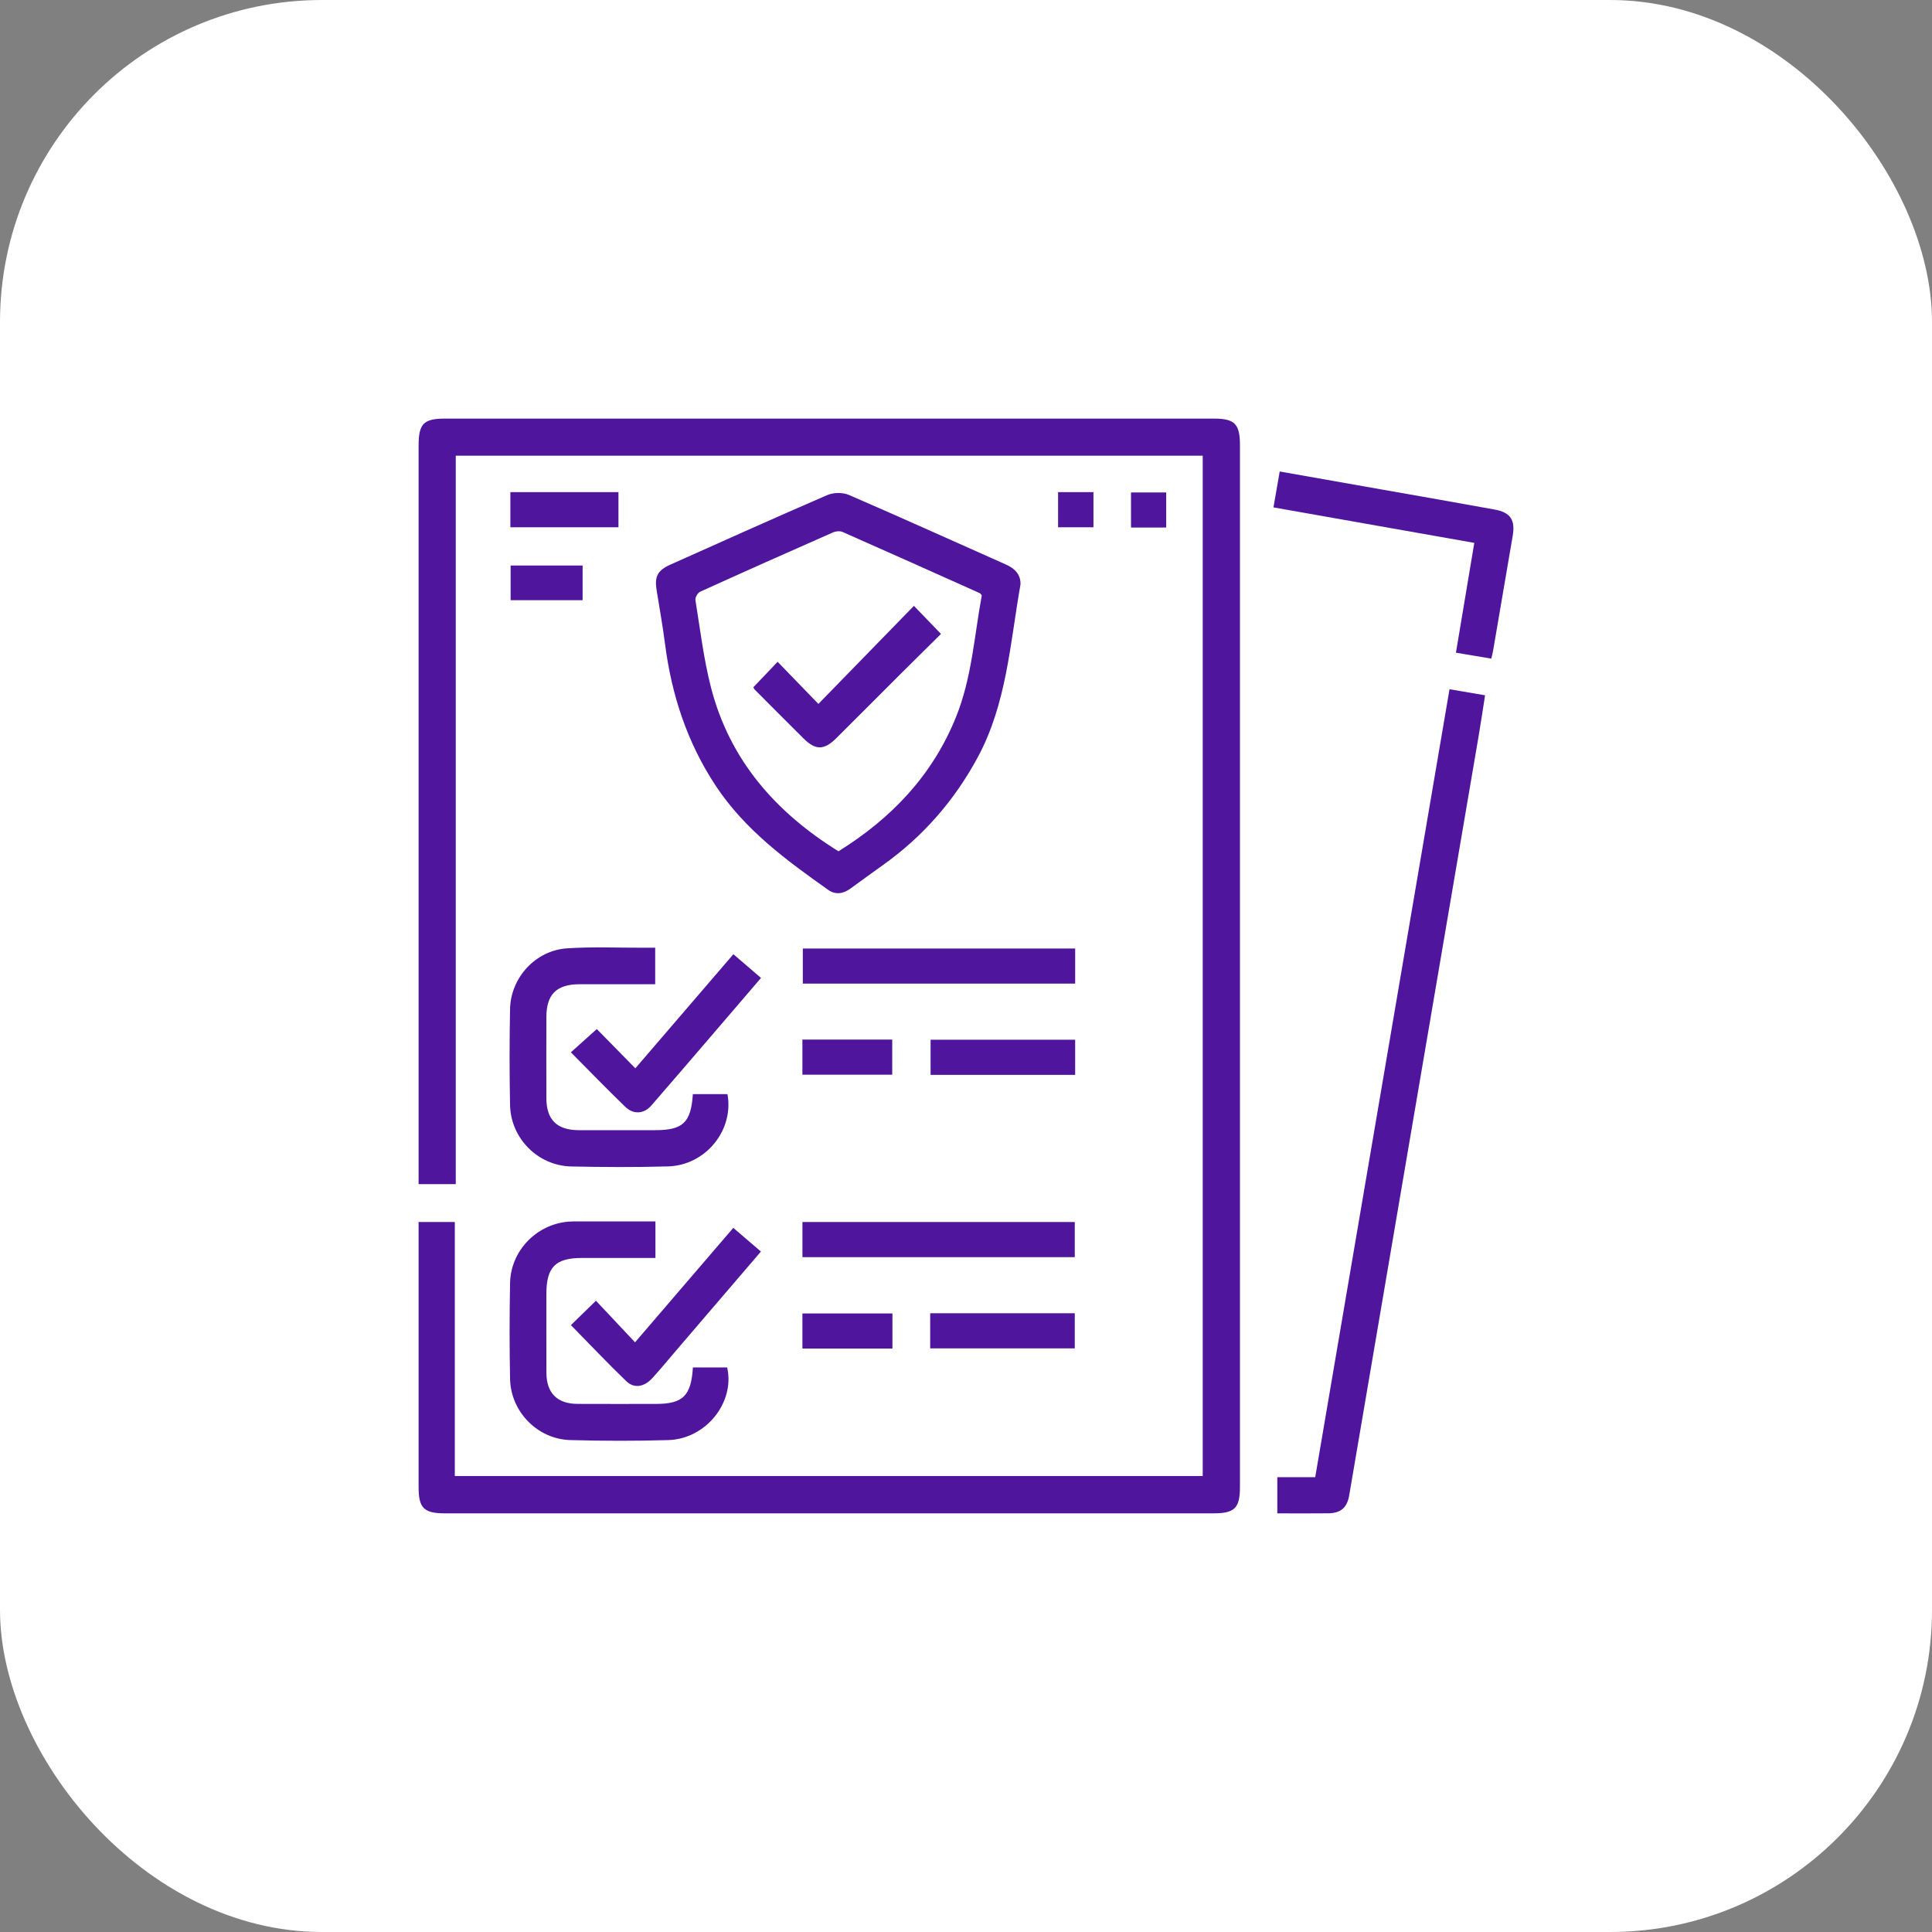
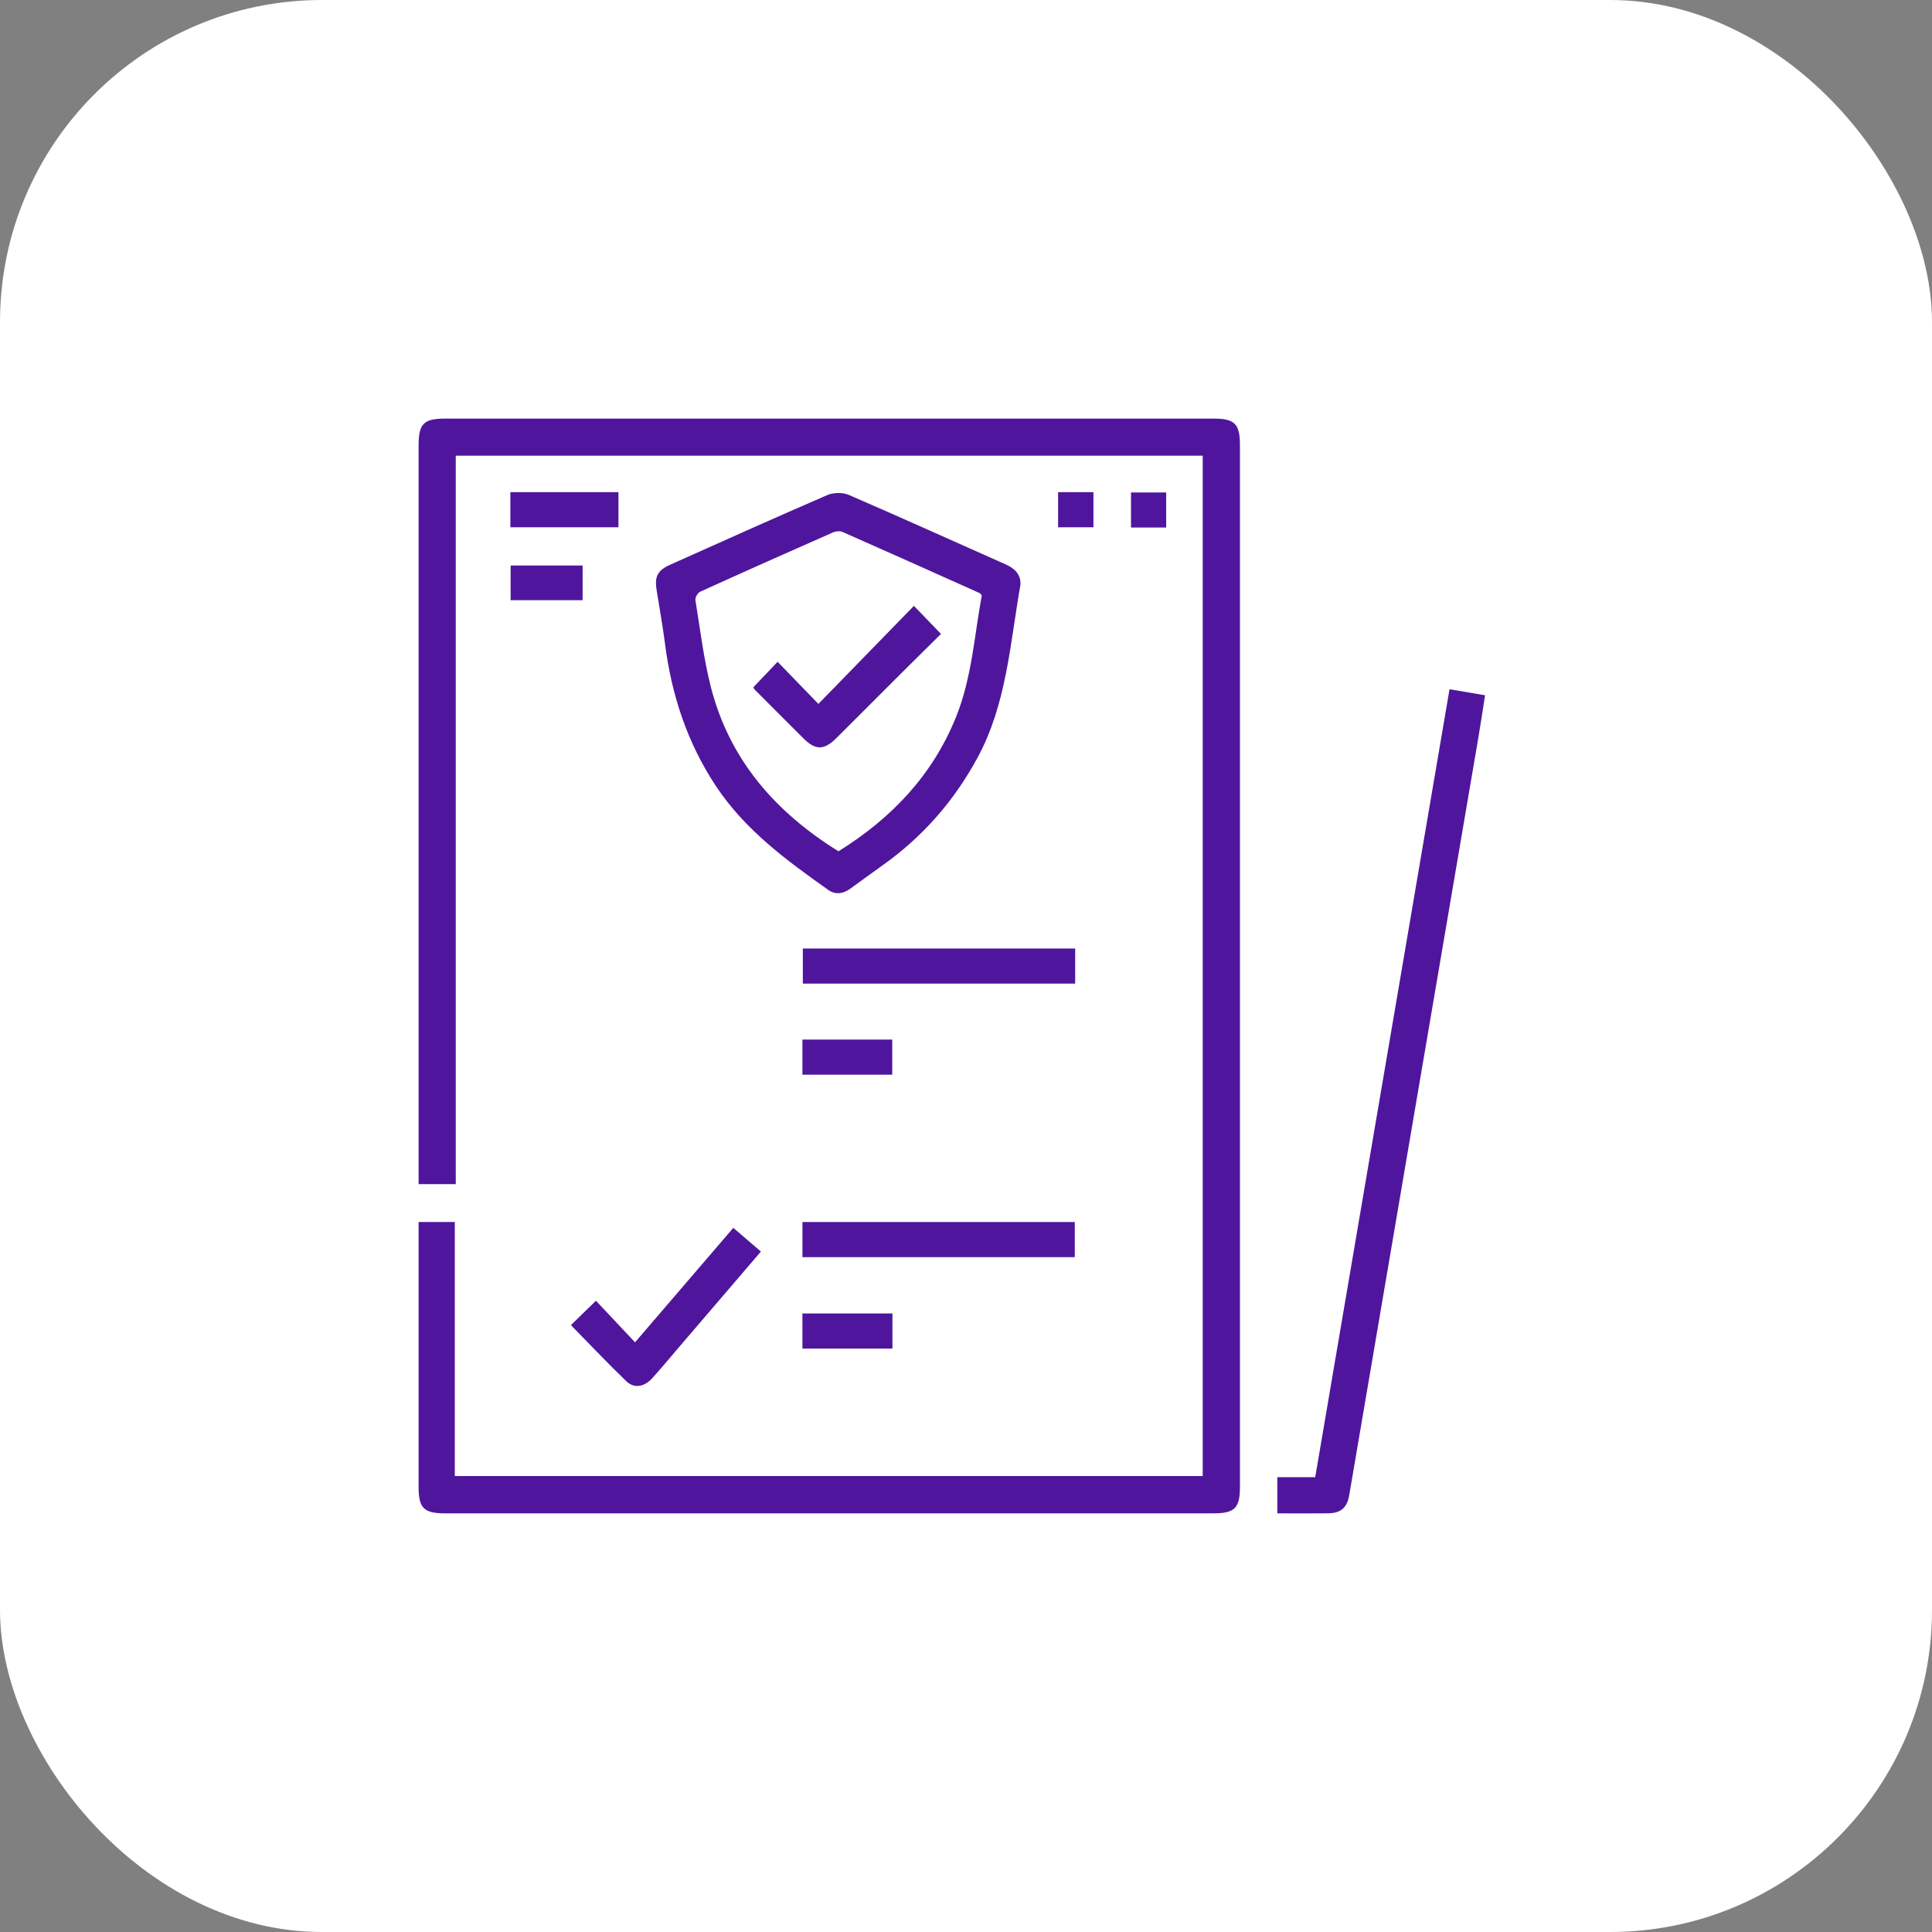
<svg xmlns="http://www.w3.org/2000/svg" width="120" height="120" viewBox="0 0 120 120" fill="none">
  <rect x="0" y="0" width="120" height="120" fill="#808080" stroke="none" />
  <rect width="120" height="120" rx="20" fill="white" />
  <g clip-path="url(#clip0_1854_9000)">
    <path d="M26 75.9H28.249V91.68H74.703V28.305H28.308V73.548H26V72.793C26 57.755 26 42.717 26 27.679C26 26.316 26.311 26 27.649 26C43.565 26 59.482 26 75.398 26C76.689 26 77.015 26.331 77.015 27.641C77.015 49.217 77.015 70.794 77.015 92.371C77.015 93.667 76.683 93.996 75.381 93.996C59.465 93.996 43.55 93.996 27.632 93.996C26.329 93.996 26 93.669 26 92.369C26 87.128 26 81.888 26 76.646V75.896L26 75.9Z" fill="#4F169D" />
    <path d="M63.386 36.293C62.734 39.981 62.528 43.713 60.716 47.061C59.262 49.747 57.314 51.972 54.828 53.74C54.156 54.219 53.49 54.707 52.822 55.191C52.377 55.515 51.9 55.595 51.44 55.271C48.837 53.428 46.275 51.55 44.469 48.827C42.684 46.134 41.715 43.172 41.306 39.995C41.162 38.872 40.959 37.76 40.781 36.643C40.649 35.808 40.846 35.426 41.629 35.074C44.876 33.623 48.119 32.16 51.385 30.75C51.765 30.585 52.339 30.576 52.718 30.738C55.983 32.148 59.222 33.619 62.475 35.061C63.048 35.314 63.401 35.693 63.384 36.291L63.386 36.293ZM60.983 36.982C60.917 36.906 60.892 36.857 60.852 36.84C58.015 35.568 55.179 34.296 52.333 33.041C52.17 32.97 51.915 32.992 51.745 33.066C48.984 34.281 46.23 35.508 43.485 36.755C43.335 36.823 43.169 37.112 43.193 37.269C43.487 39.082 43.704 40.918 44.159 42.693C45.323 47.228 48.204 50.472 52.08 52.875C55.383 50.818 57.924 48.15 59.383 44.527C60.366 42.09 60.515 39.487 60.981 36.982H60.983Z" fill="#4F169D" />
    <path d="M90.032 42.81C90.793 42.939 91.46 43.053 92.24 43.185C92.107 44.035 91.986 44.86 91.846 45.683C90.35 54.467 88.851 63.25 87.353 72.033C86.168 78.98 84.989 85.93 83.802 92.877C83.671 93.647 83.276 93.984 82.498 93.994C81.46 94.007 80.424 93.997 79.336 93.997V91.749H81.691C84.472 75.434 87.244 59.175 90.032 42.81Z" fill="#4F169D" />
-     <path d="M43.037 67.958H45.184C45.596 70.199 43.828 72.381 41.496 72.447C39.491 72.504 37.484 72.495 35.479 72.451C33.404 72.406 31.72 70.701 31.68 68.626C31.642 66.645 31.642 64.663 31.68 62.682C31.718 60.723 33.262 59.033 35.218 58.903C36.791 58.798 38.378 58.87 39.959 58.865C40.19 58.865 40.422 58.865 40.695 58.865V61.132C39.116 61.132 37.566 61.13 36.015 61.132C34.565 61.134 33.938 61.753 33.936 63.189C33.933 64.864 33.931 66.539 33.936 68.214C33.942 69.552 34.593 70.193 35.947 70.197C37.528 70.203 39.108 70.197 40.689 70.197C42.418 70.197 42.919 69.731 43.035 67.956L43.037 67.958Z" fill="#4F169D" />
-     <path d="M40.71 75.865V78.133C39.18 78.133 37.679 78.133 36.176 78.133C34.493 78.133 33.938 78.693 33.936 80.385C33.936 82.012 33.931 83.64 33.938 85.268C33.944 86.522 34.608 87.19 35.86 87.198C37.488 87.207 39.116 87.2 40.744 87.2C42.408 87.2 42.931 86.704 43.037 84.933H45.166C45.659 87.111 43.845 89.376 41.513 89.446C39.485 89.507 37.454 89.501 35.426 89.446C33.387 89.391 31.721 87.686 31.681 85.642C31.642 83.661 31.644 81.679 31.681 79.698C31.717 77.707 33.296 76.061 35.273 75.881C35.483 75.862 35.697 75.865 35.909 75.865C37.488 75.865 39.065 75.865 40.71 75.865Z" fill="#4F169D" />
-     <path d="M92.629 40.909C91.894 40.786 91.226 40.674 90.431 40.54C90.808 38.286 91.181 36.049 91.571 33.719C87.415 32.985 83.298 32.256 79.097 31.515C79.229 30.759 79.35 30.055 79.485 29.285C81.605 29.66 83.667 30.021 85.727 30.387C88.093 30.805 90.461 31.217 92.826 31.647C93.829 31.829 94.126 32.298 93.954 33.297C93.547 35.665 93.146 38.034 92.741 40.404C92.718 40.54 92.68 40.674 92.627 40.909H92.629Z" fill="#4F169D" />
    <path d="M66.781 58.914V61.094H49.865V58.914H66.781Z" fill="#4F169D" />
    <path d="M49.841 78.084V75.902H66.756V78.084H49.841Z" fill="#4F169D" />
-     <path d="M45.55 59.266C46.141 59.773 46.688 60.244 47.267 60.742C44.975 63.412 42.73 66.046 40.46 68.66C39.988 69.203 39.341 69.234 38.83 68.74C37.694 67.644 36.598 66.508 35.458 65.361C36.007 64.869 36.541 64.389 37.069 63.916C37.781 64.642 38.586 65.462 39.462 66.355C41.546 63.931 43.53 61.62 45.552 59.267L45.55 59.266Z" fill="#4F169D" />
    <path d="M35.46 82.305C35.967 81.811 36.473 81.32 37.016 80.791C37.804 81.629 38.604 82.481 39.443 83.374C41.548 80.923 43.527 78.618 45.547 76.264C46.128 76.761 46.675 77.231 47.262 77.736C45.501 79.791 43.773 81.809 42.044 83.826C41.539 84.417 41.043 85.019 40.52 85.594C40.015 86.15 39.392 86.262 38.898 85.787C37.73 84.663 36.615 83.48 35.458 82.303L35.46 82.305Z" fill="#4F169D" />
-     <path d="M66.78 64.58V66.762H57.801V64.58H66.78Z" fill="#4F169D" />
-     <path d="M57.776 83.75V81.568H66.756V83.75H57.776Z" fill="#4F169D" />
+     <path d="M57.776 83.75H66.756V83.75H57.776Z" fill="#4F169D" />
    <path d="M31.7 32.75V30.568H38.413V32.75H31.7Z" fill="#4F169D" />
    <path d="M49.839 66.751V64.57H55.418V66.751H49.839Z" fill="#4F169D" />
    <path d="M49.839 83.762V81.582H55.431V83.762H49.839Z" fill="#4F169D" />
    <path d="M36.187 35.125V37.279H31.716V35.125H36.187Z" fill="#4F169D" />
    <path d="M67.916 30.568V32.75H65.72V30.568H67.916Z" fill="#4F169D" />
    <path d="M72.434 32.766H70.249V30.588H72.434V32.766Z" fill="#4F169D" />
    <path d="M46.794 42.684C47.307 42.146 47.794 41.635 48.299 41.105C49.142 41.974 49.957 42.818 50.832 43.721C52.869 41.63 54.819 39.629 56.765 37.631C57.398 38.288 57.895 38.804 58.446 39.374C57.619 40.193 56.746 41.053 55.879 41.917C54.558 43.235 53.246 44.557 51.921 45.871C51.182 46.601 50.65 46.601 49.919 45.877C48.897 44.864 47.883 43.842 46.866 42.822C46.834 42.79 46.822 42.741 46.794 42.684Z" fill="#4F169D" />
  </g>
  <defs>
    <clipPath id="clip0_1854_9000">
      <rect width="68" height="68" fill="white" transform="translate(26 26)" />
    </clipPath>
  </defs>
</svg>